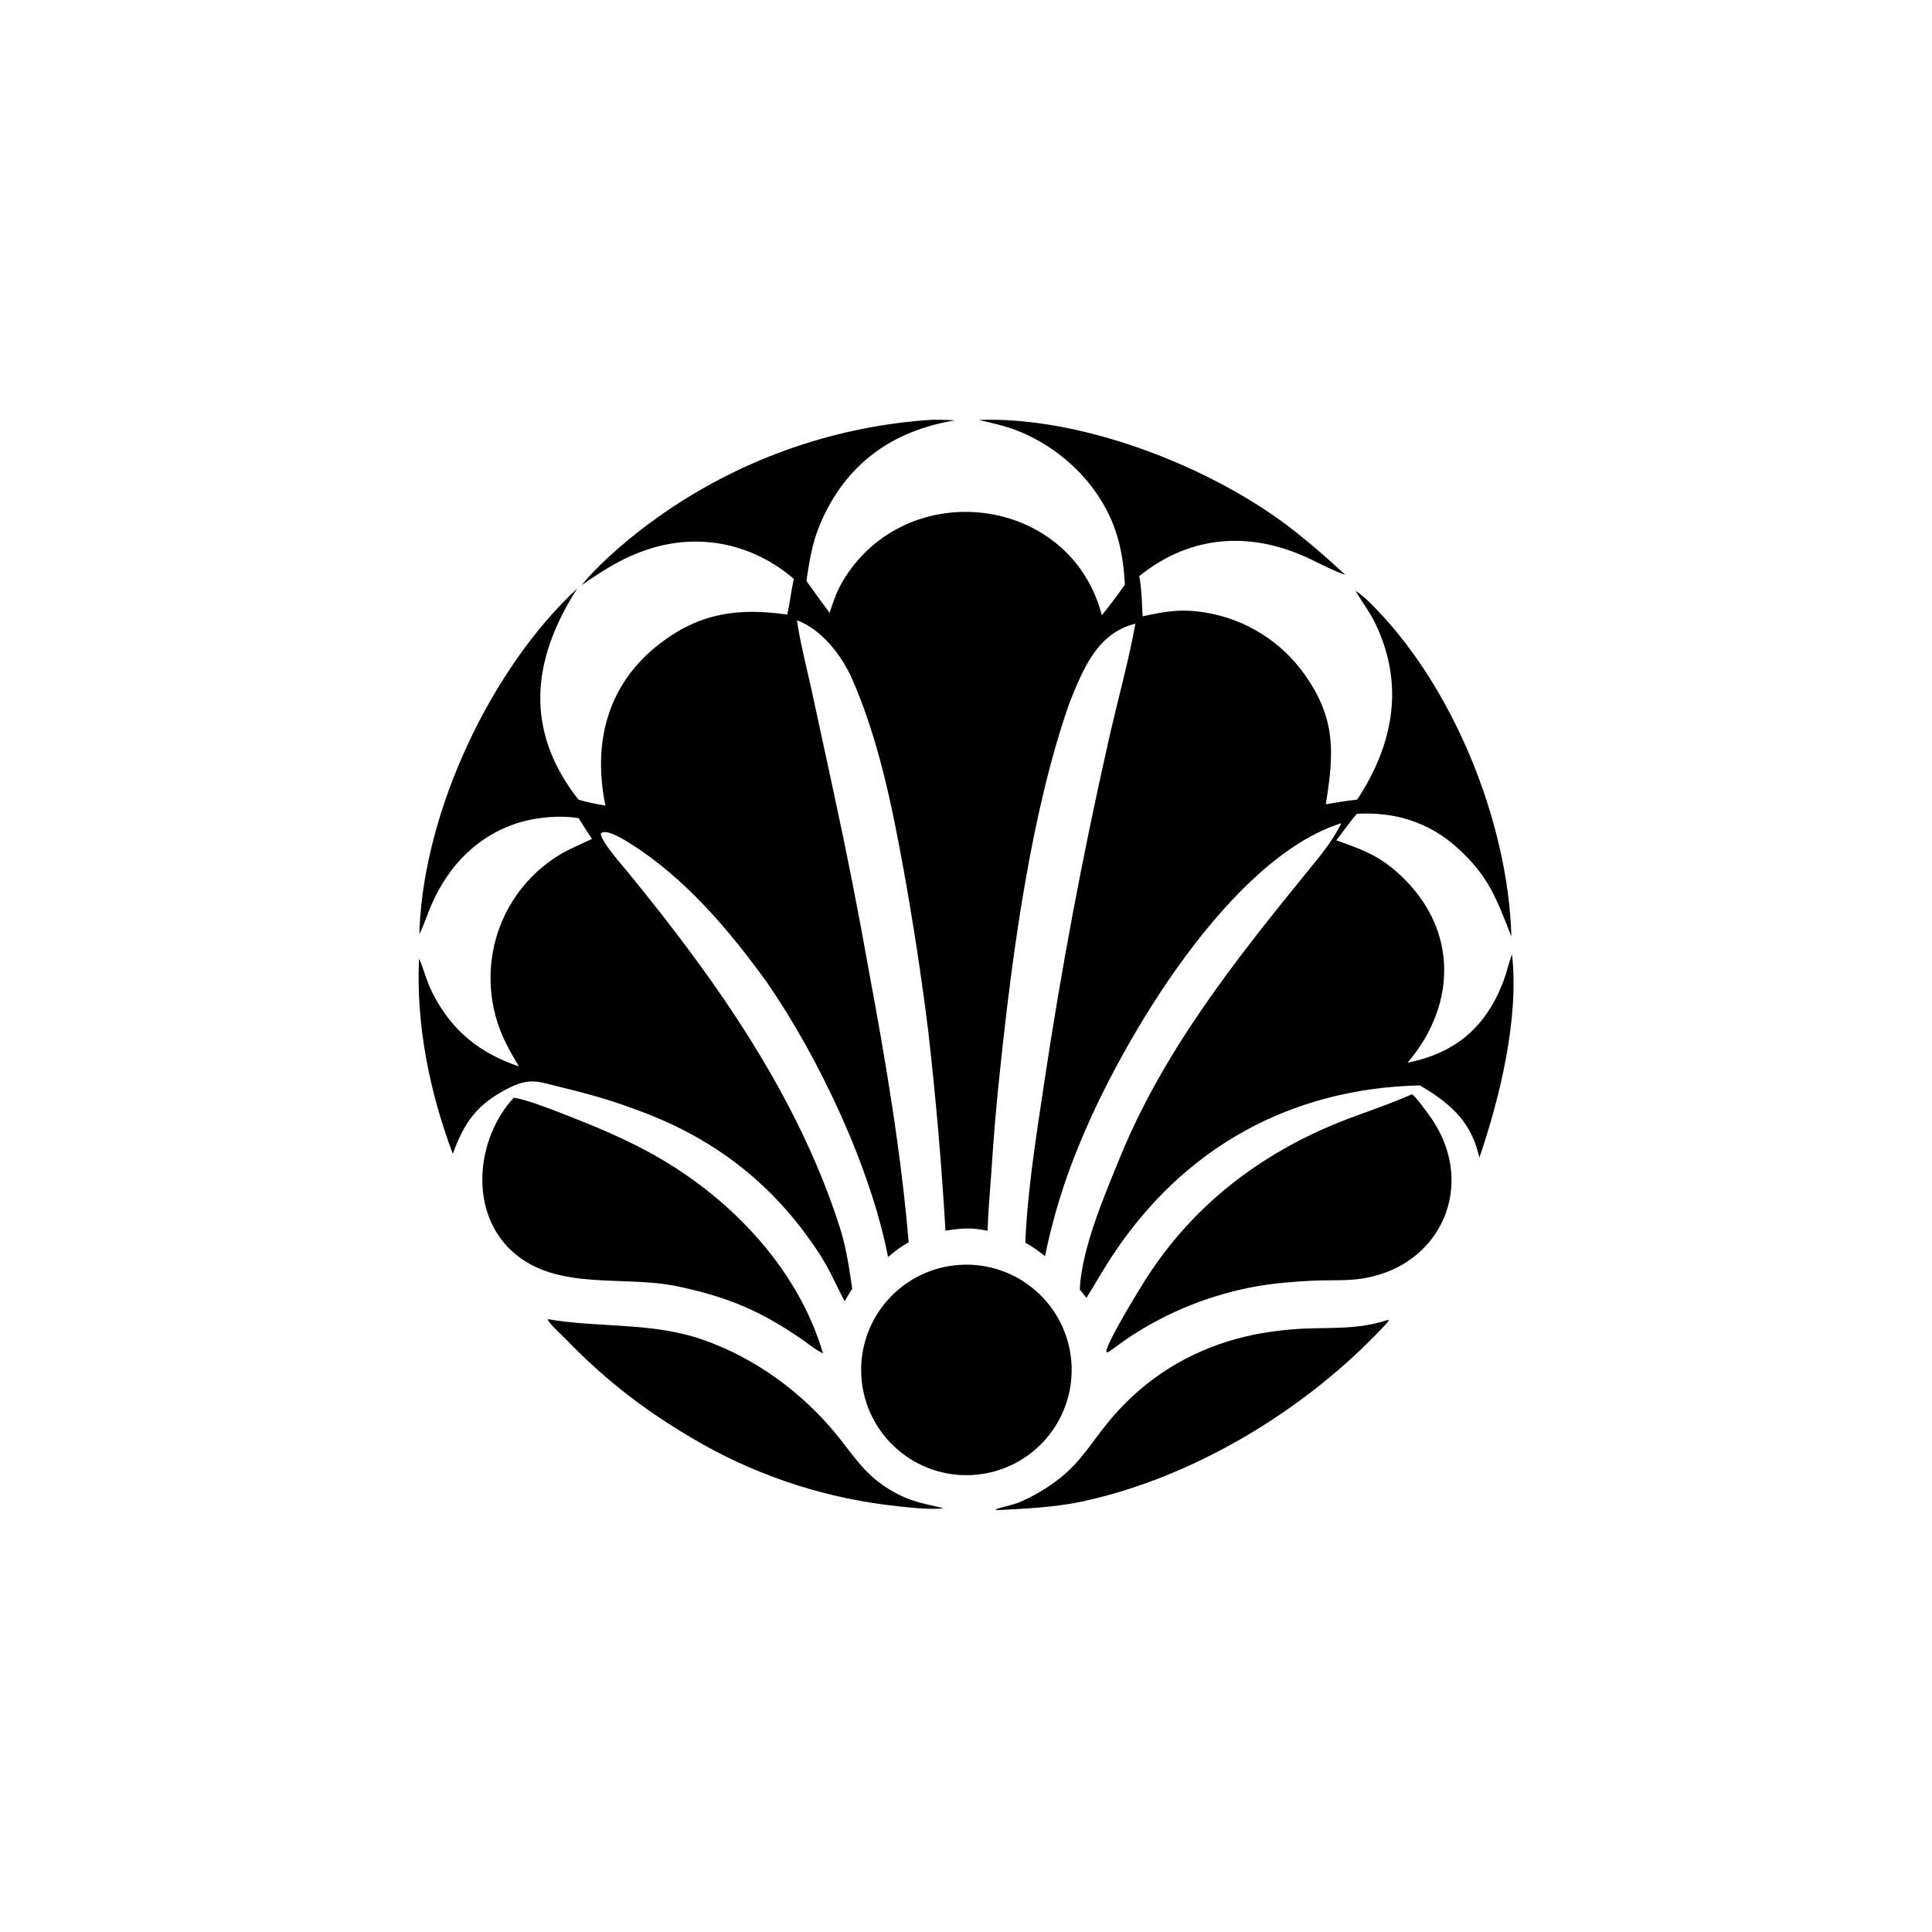
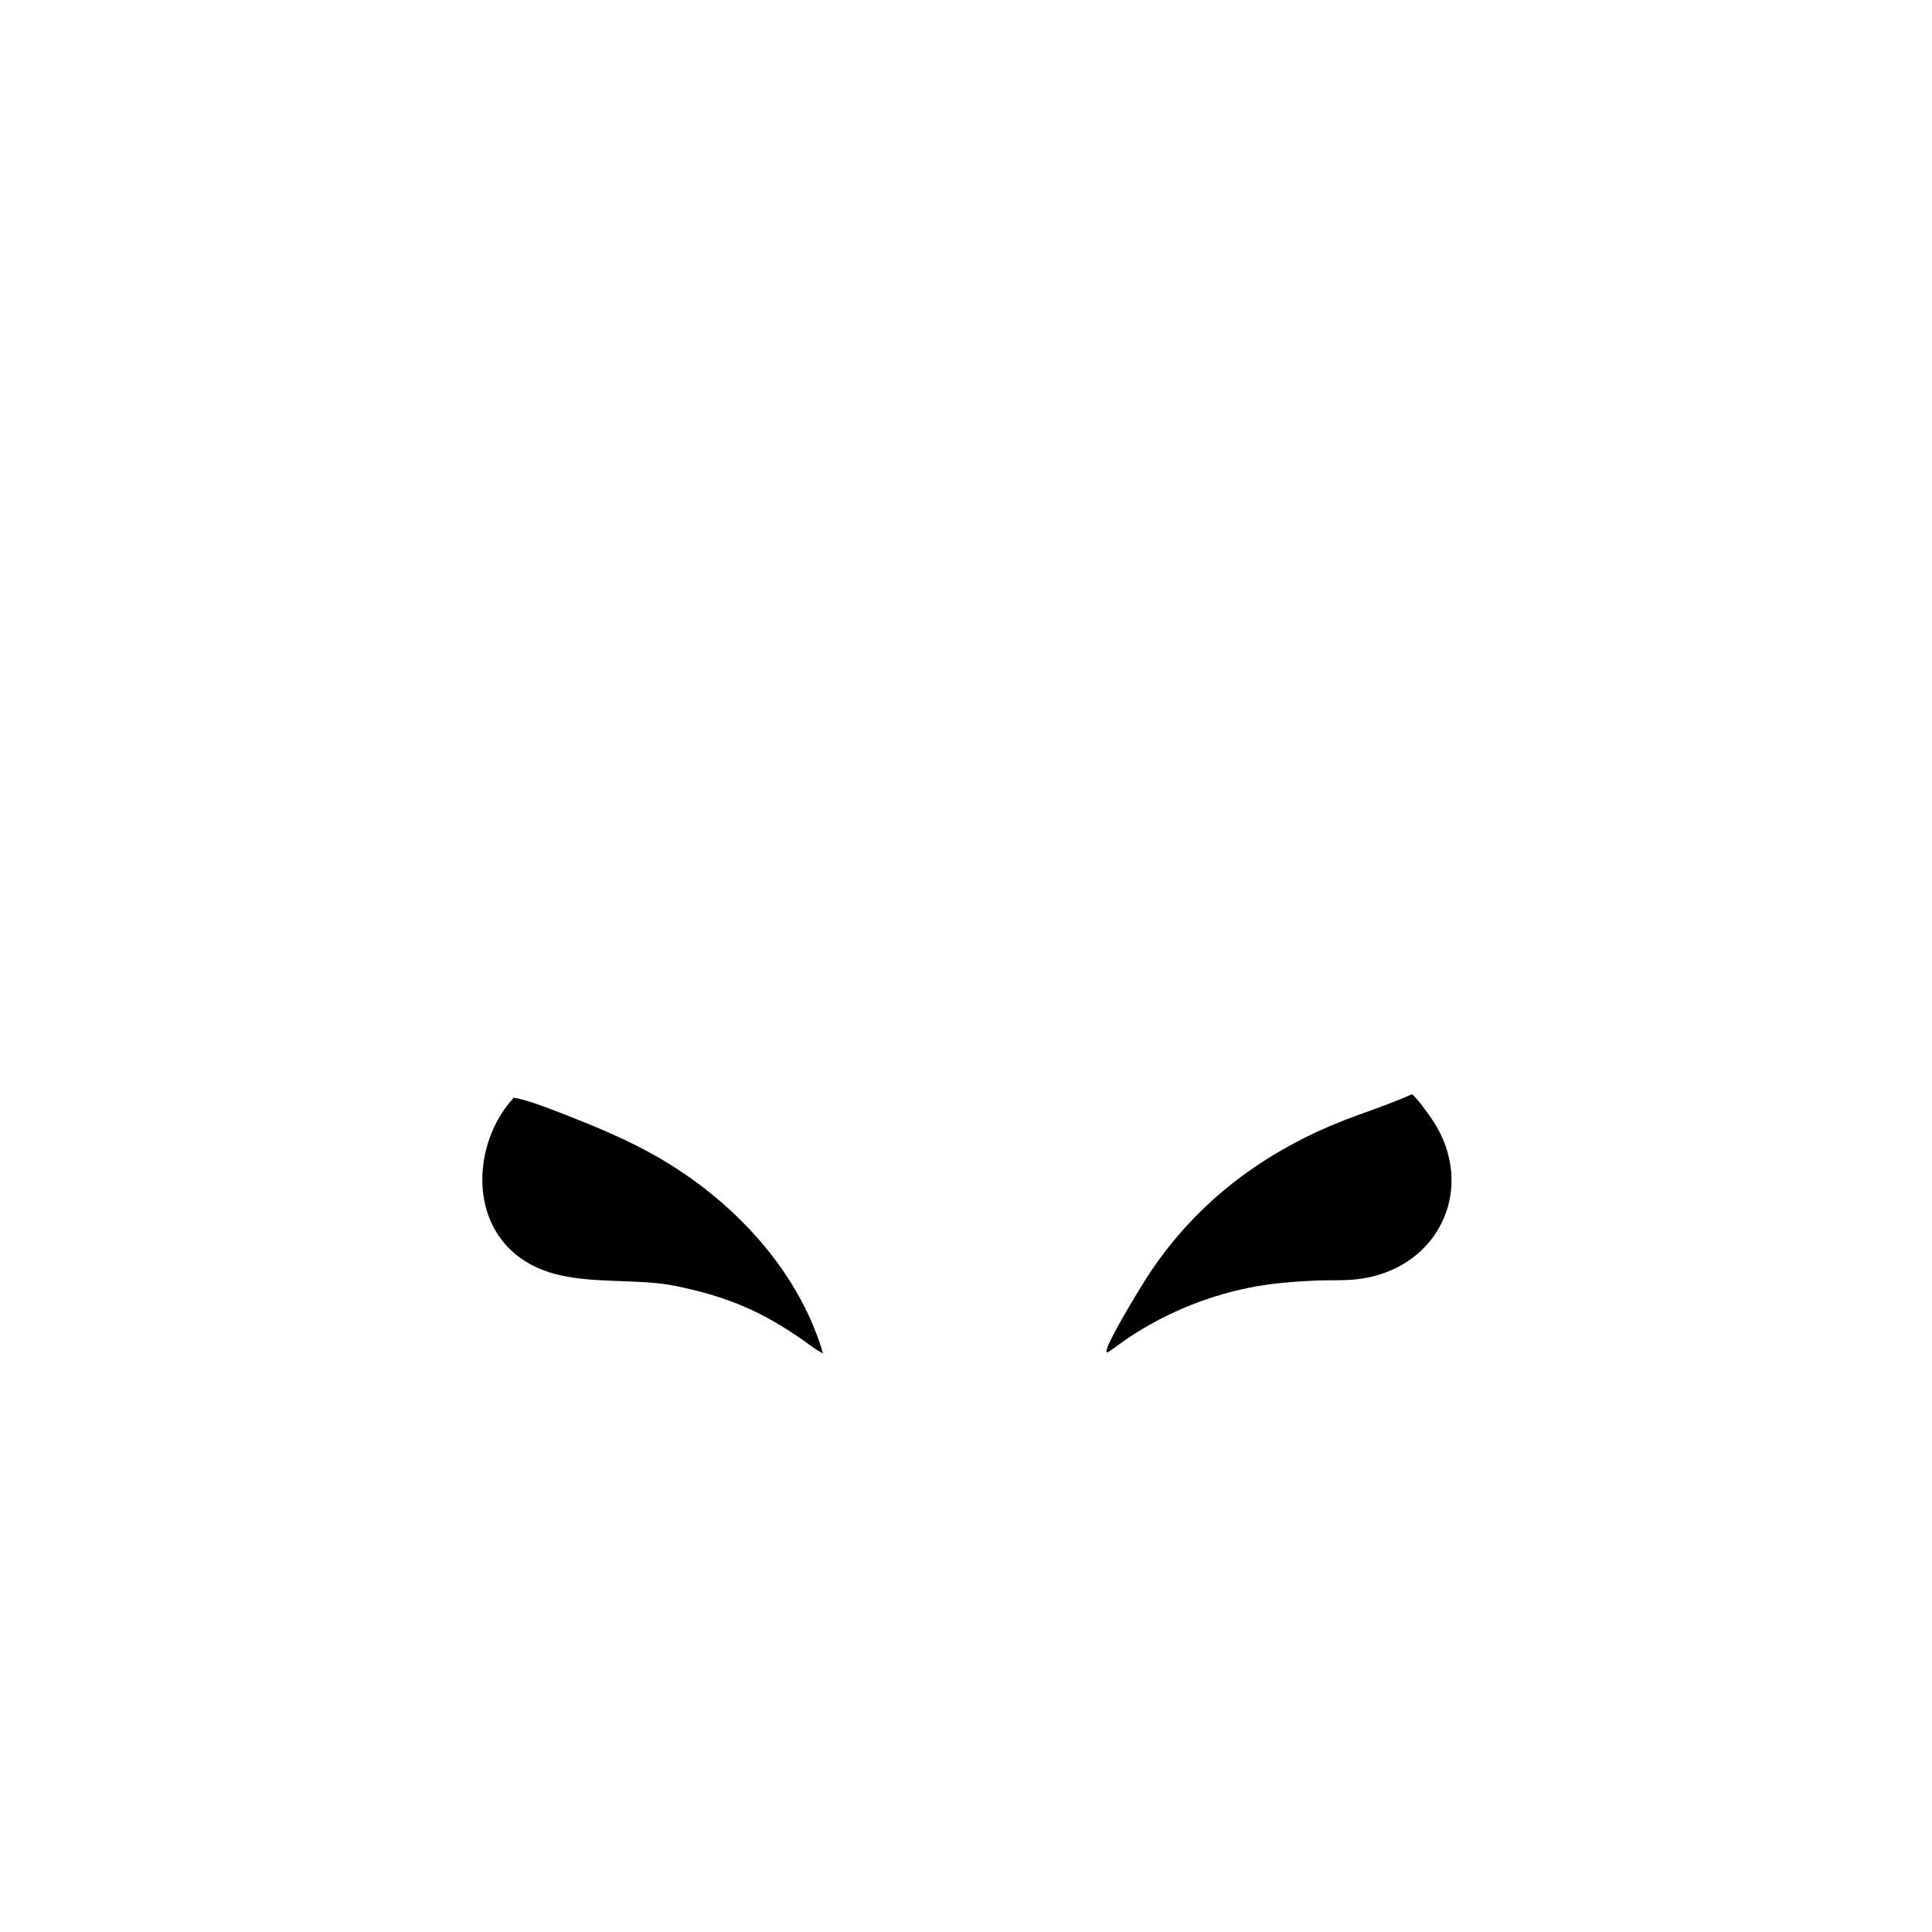
<svg xmlns="http://www.w3.org/2000/svg" version="1.1" style="display: block;" viewBox="0 0 2048 2048" width="1024" height="1024" preserveAspectRatio="none">
-   <path transform="translate(0,0)" fill="rgb(0,0,0)" d="M 1037.72 445.154 L 1039.08 445.102 C 1145.59 441.594 1278.79 492.969 1362.91 555.792 C 1384.12 571.634 1406.64 591.272 1426.03 609.315 C 1414.56 605.531 1401.83 598.867 1390.76 593.475 C 1327.96 562.864 1263.05 565.972 1207.65 610.714 C 1210.11 623.026 1210.59 640.569 1211.21 653.334 C 1235.95 647.889 1252.65 645.17 1278.04 649.373 C 1320.11 656.294 1357.7 679.683 1382.49 714.372 C 1416.57 761.925 1414.11 798.602 1405.42 852.543 C 1416.47 850.725 1427.51 848.752 1438.65 847.647 C 1476.72 789.713 1489.24 727.06 1458.3 661.664 C 1452.66 649.74 1443.64 637.897 1436.91 626.237 C 1441.36 629.083 1446.49 633.418 1450.3 637.096 C 1539.01 722.842 1598.84 870.672 1602.12 992.798 C 1586.48 952.911 1578.17 928.541 1544.19 898.134 C 1514.32 871.399 1478.32 860.357 1438.23 862.654 C 1431.08 871.277 1423.44 881.743 1416.56 890.771 C 1441.3 899.627 1458.93 905.587 1479.3 923.13 C 1544.89 979.631 1546.64 1062.35 1492.13 1126.47 C 1543 1116.33 1575.5 1088.46 1593.79 1039.85 C 1597.2 1030.79 1599.17 1021.44 1602.45 1012.5 L 1602.79 1011.6 C 1610.47 1079.11 1589.97 1163.58 1568.19 1227.15 C 1567.78 1225.3 1567.34 1223.46 1566.85 1221.63 C 1557.67 1186.78 1534.75 1167.95 1505.14 1150.55 C 1368.03 1153.73 1254.29 1216.56 1178.51 1332.08 C 1169.1 1346.42 1160.79 1361.28 1151.69 1375.79 C 1149.45 1372.79 1147 1369.91 1144.61 1367.02 C 1146.42 1323.82 1170.95 1266.91 1187.12 1227.23 C 1233.17 1114.26 1308.83 1018.61 1385.09 924.849 C 1399.22 907.48 1411.85 892.795 1421.89 872.615 C 1303.8 909.646 1190.04 1101.38 1144.99 1211.05 C 1128.66 1249.89 1116.18 1290.25 1107.76 1331.54 C 1100.99 1326.47 1094.49 1321.22 1086.91 1317.47 C 1088.9 1263.23 1098.74 1202.31 1106.79 1148.47 C 1124.83 1028.25 1147.25 908.725 1174 790.136 C 1182.89 749.391 1196.36 701.566 1203.55 661.125 C 1163.02 671.154 1148.25 709.094 1133.84 744.629 C 1093.52 859.15 1073.58 1006.83 1060.68 1128.92 C 1056.49 1166.9 1053.21 1204.98 1050.84 1243.11 C 1049.43 1262.86 1047.4 1285.01 1046.9 1304.65 C 1028.8 1301.09 1020.71 1301.85 1002.24 1304.56 C 998.101 1234.03 992.028 1163.62 984.031 1093.43 C 976.801 1035.39 967.96 977.565 957.518 920.02 C 945.433 853.368 930.811 782.467 903.431 720.048 C 892.462 695.041 871.138 667.225 844.781 657.494 C 848.087 680.285 855.136 708.236 860.204 730.965 L 883.756 839.975 C 897.636 903.91 910.272 968.11 921.655 1032.54 C 939.054 1125.72 955.238 1222.44 963.227 1316.85 C 954.345 1321.92 949.038 1325.92 941.376 1332.51 C 922.852 1237.16 868.142 1121.31 813.028 1041.39 C 772.41 985.346 726.068 930.242 666.71 893.305 C 661.05 889.783 642.667 878.225 636.885 883.321 C 636.644 891.322 658.128 915.525 664.04 922.73 C 757.2 1036.27 845.966 1161.25 890.736 1302.63 C 896.97 1322.31 900.538 1345.88 903.368 1366.27 C 900.913 1369.63 897.601 1375.68 895.396 1379.44 C 884.97 1359.86 879.919 1346.21 867.054 1326.72 C 818.295 1252.85 753.652 1203.98 670.289 1174.84 C 645.264 1165.41 620.095 1158.69 594.174 1152.35 C 571.038 1146.69 562.151 1141.96 539.553 1153.27 C 506.237 1169.94 492.351 1188.97 479.973 1223.13 C 455.269 1157.07 441.003 1086.81 444.173 1016.01 C 449.299 1027.14 451.906 1039.73 458.456 1052.61 C 478.783 1092.59 508.179 1116.22 550.017 1130.45 C 545.368 1122.36 540.165 1113.75 536.113 1105.4 C 517.529 1068.05 514.868 1024.76 528.737 985.418 C 540.684 951.665 564.146 923.204 594.998 905.036 C 604.638 899.42 617.23 894.268 627.55 889.282 C 622.515 881.935 618.115 874.874 613.447 867.318 C 592.044 863.724 564.565 866.637 544.242 873.917 C 504.854 888.027 476.696 917.308 459.29 954.807 C 453.816 966.598 450.12 978.7 444.55 990.47 C 444.579 988.676 444.63 986.881 444.703 985.088 C 449.698 859.621 520.137 708.898 611.938 623.78 C 563.386 699.358 555.67 774.272 613.037 847.532 C 621.811 850.426 632.712 852.379 641.788 853.985 C 627.924 786.456 644.071 723.856 701.268 680.88 C 743.327 649.278 783.818 644.24 834.514 651.482 C 837.225 639.775 838.702 626.194 841.437 613.636 C 798.543 576.589 741.962 564.557 688.199 581.919 C 659.939 591.045 640.88 603.705 616.705 620.137 C 617.582 619.029 618.478 617.937 619.394 616.861 C 639.145 593.586 671.894 566.207 696.702 548.75 C 780.353 488.992 878.76 453.26 981.264 445.423 C 990.719 444.583 1002.9 444.982 1012.36 445.627 C 945.575 456.51 896.277 492.032 869.373 555.553 C 860.777 575.846 858.166 594.24 854.804 615.739 C 862.859 627.152 871.063 638.459 879.415 649.658 C 883.235 638.081 886.781 627.216 893.019 616.643 C 959.839 503.373 1134.66 523.924 1167.99 652.15 C 1175.27 643.544 1185.89 629.027 1192.48 619.685 C 1190.47 586.955 1185.15 560.053 1167.84 531.386 C 1147.26 497.286 1113.39 469.618 1076.16 455.65 C 1063.32 450.833 1050.94 448.374 1037.72 445.154 z" />
  <path transform="translate(0,0)" fill="rgb(0,0,0)" d="M 1496.65 1159.95 C 1500.44 1161.62 1515.72 1182.96 1518.88 1187.78 C 1564.76 1257.61 1527.15 1341.82 1444.85 1355.19 C 1427.28 1358.05 1410.44 1356.68 1392.71 1357.53 C 1372.71 1358.49 1351.71 1360.11 1331.91 1363.56 C 1283.95 1372.15 1238.24 1390.4 1197.55 1417.2 C 1189.59 1422.42 1182.41 1428.29 1174.24 1433.62 L 1172.88 1433.15 C 1171.33 1426 1208.31 1365.79 1214.16 1356.59 C 1263.64 1278.8 1334.21 1224.09 1419.4 1189.72 C 1444.89 1179.44 1471.92 1171.17 1496.65 1159.95 z" />
  <path transform="translate(0,0)" fill="rgb(0,0,0)" d="M 544.594 1163.61 C 559.46 1165.9 585.443 1176.3 599.847 1181.9 C 629.505 1193.44 658.226 1205.43 686.253 1220.46 C 770.145 1265.44 845.173 1341.86 872.487 1434.78 C 865.36 1431.14 859.648 1426.68 853.225 1421.97 C 808.338 1390.49 772.775 1375.13 718.516 1363.66 C 661.055 1351.26 589.703 1369.4 542.656 1326.23 C 496.669 1284.04 504.639 1206.82 544.594 1163.61 z" />
-   <path transform="translate(0,0)" fill="rgb(0,0,0)" d="M 1017.58 1340.81 C 1078.84 1337.04 1131.65 1383.46 1135.76 1444.7 C 1139.87 1505.94 1093.75 1559 1032.54 1563.46 C 970.833 1567.95 917.252 1521.38 913.106 1459.65 C 908.959 1397.92 955.83 1344.61 1017.58 1340.81 z" />
-   <path transform="translate(0,0)" fill="rgb(0,0,0)" d="M 1471.22 1399.11 L 1472.02 1399.33 C 1471.94 1400.92 1469.13 1403.64 1467.82 1405.05 C 1385.01 1493.9 1265.47 1566.59 1145.99 1591.91 C 1117.82 1597.88 1085.32 1599.36 1056.95 1600.81 L 1055.24 1600.34 C 1057.37 1598.57 1073.33 1595.42 1079.65 1592.83 C 1095.76 1586.08 1110.86 1577.11 1124.49 1566.19 C 1146.23 1548.49 1156.75 1529.68 1174 1508.46 C 1215.15 1457.86 1269.42 1426.29 1333.38 1413.97 C 1348.88 1411.11 1364.55 1409.27 1380.29 1408.47 C 1412.48 1407.04 1440.45 1409.47 1471.22 1399.11 z" />
-   <path transform="translate(0,0)" fill="rgb(0,0,0)" d="M 580.43 1398.37 C 637.416 1407.92 690.723 1401.3 745.112 1420.2 C 799.756 1439.19 849.58 1475.45 886.231 1520.08 C 903.882 1541.57 915.055 1560.94 939.322 1576.66 C 961.943 1591.3 975.655 1592.98 1000.3 1598.77 C 988.15 1600.62 964.14 1598.09 951.777 1596.68 C 879.263 1589.1 809.047 1566.86 745.397 1531.3 C 688.994 1499.33 644.476 1465.85 599.336 1419.12 C 595.438 1415.08 581.609 1402.62 580.43 1398.37 z" />
</svg>